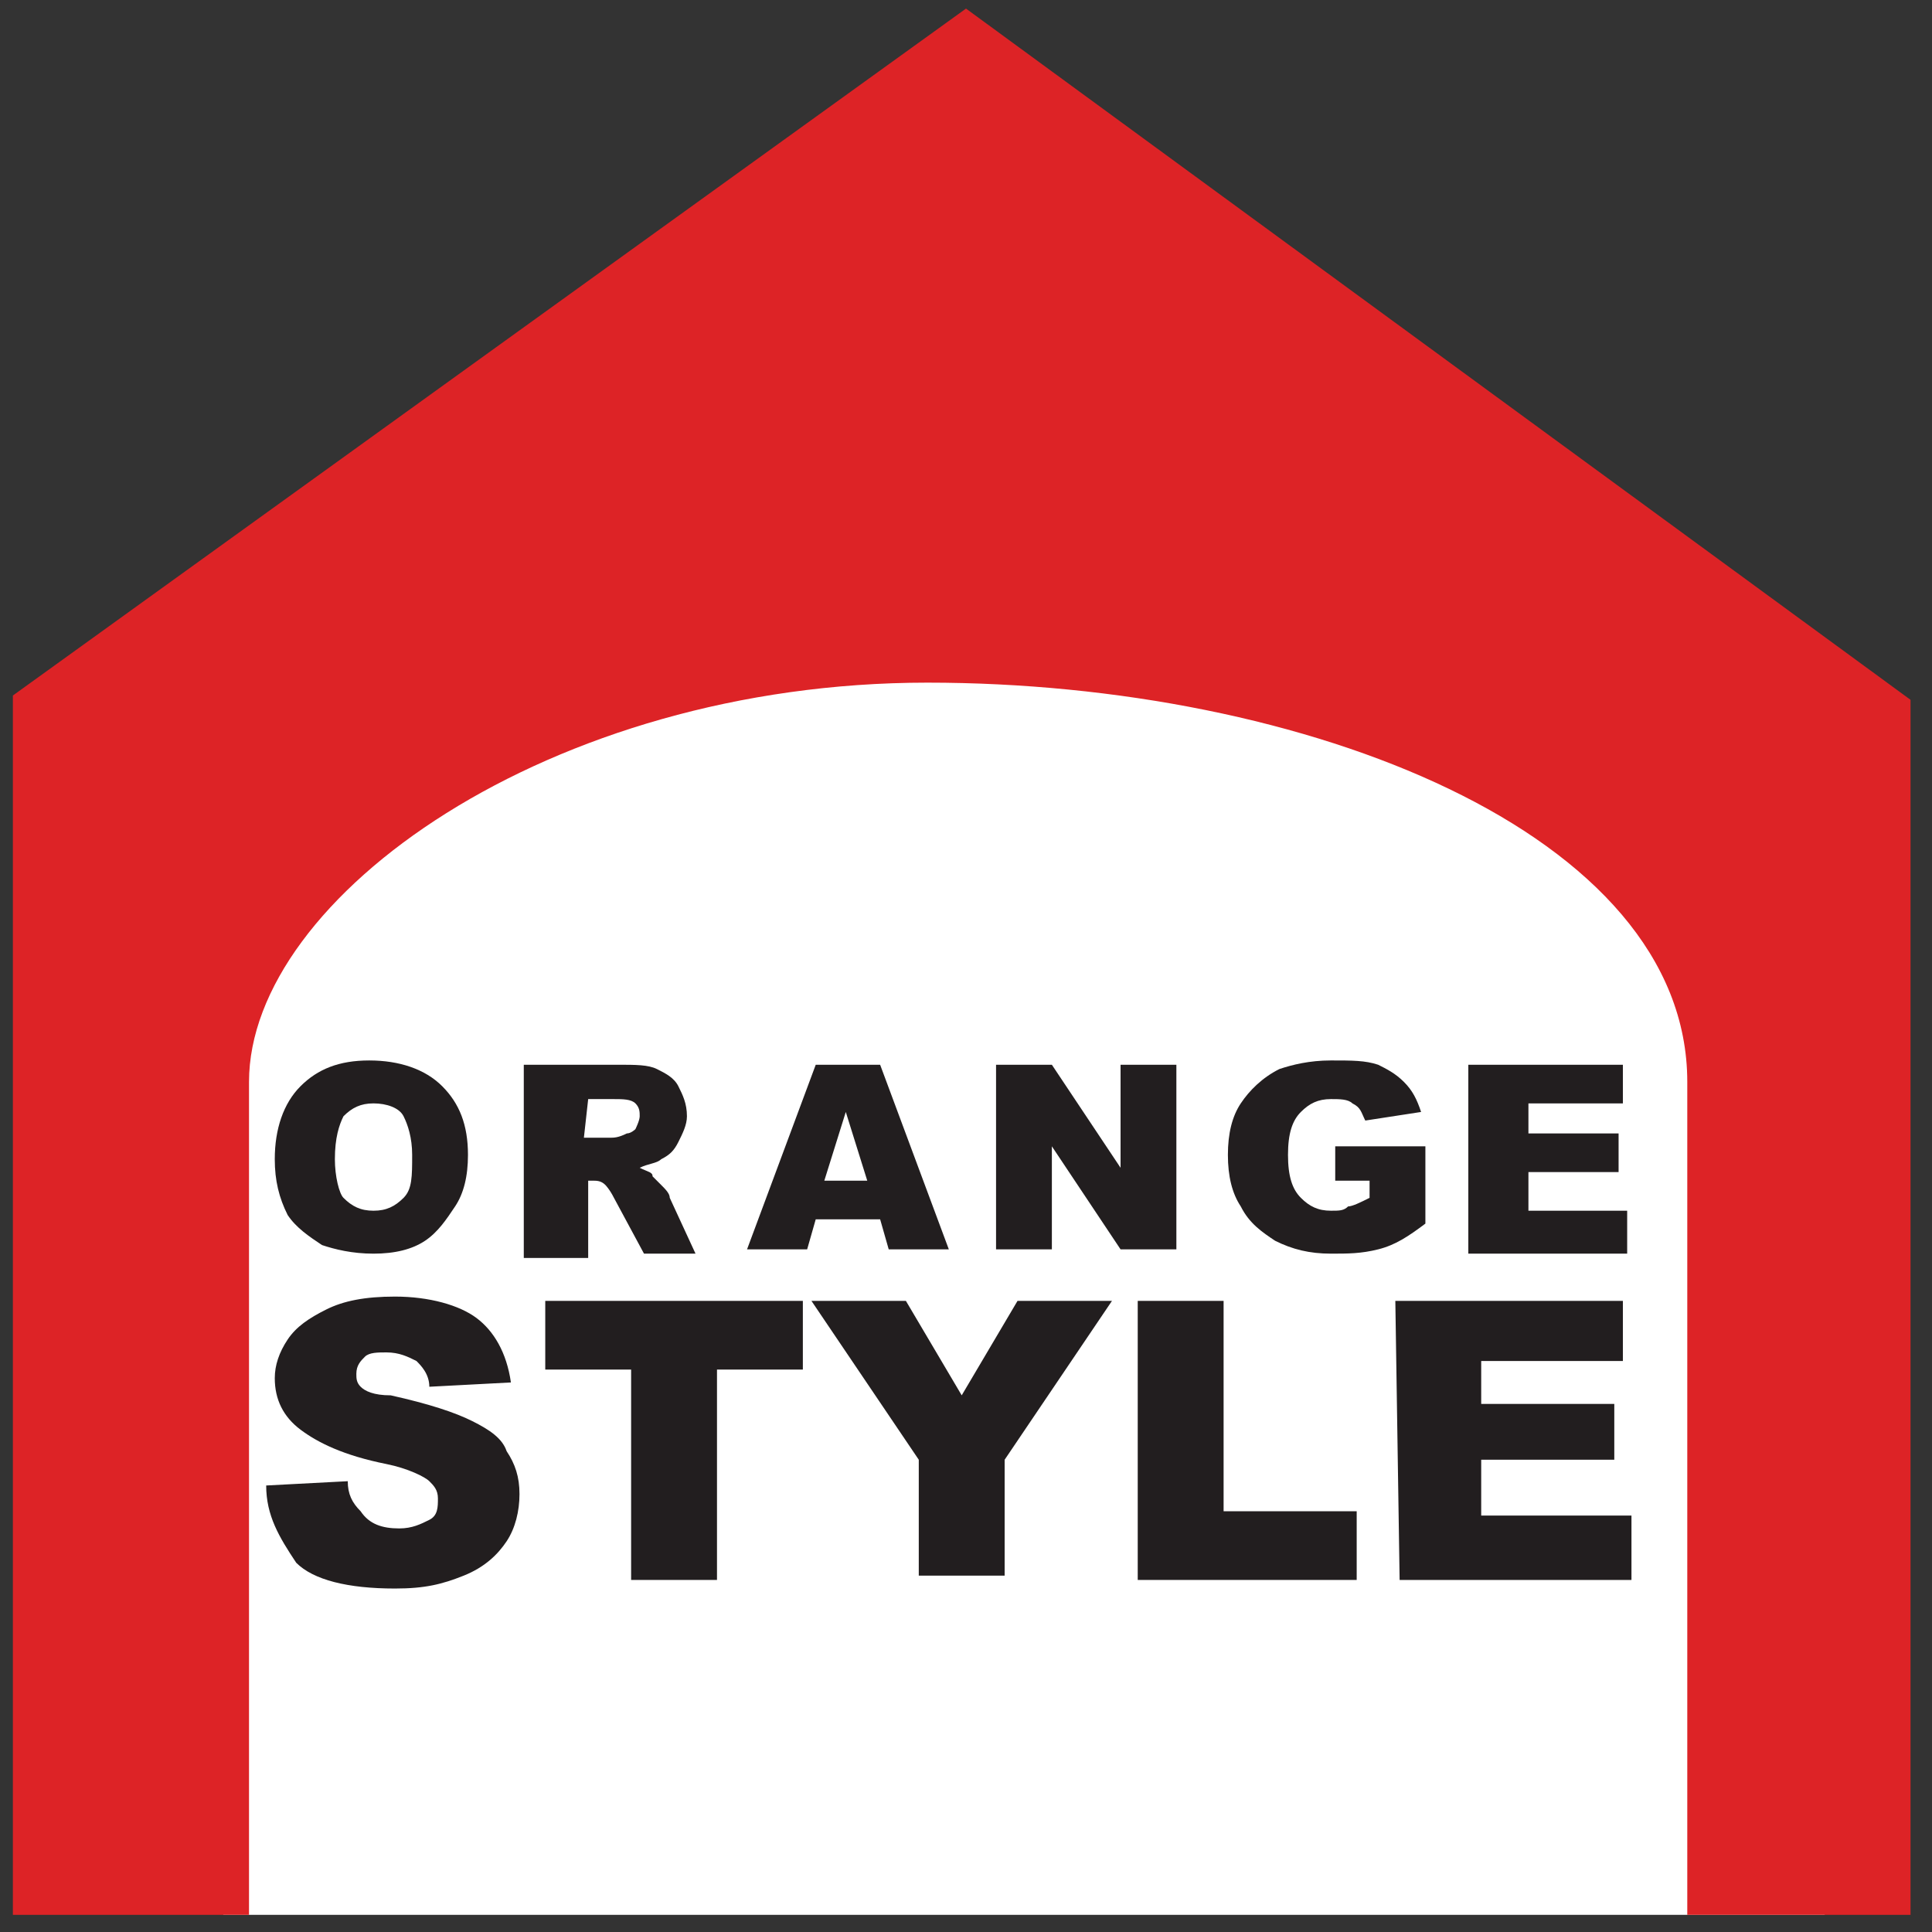
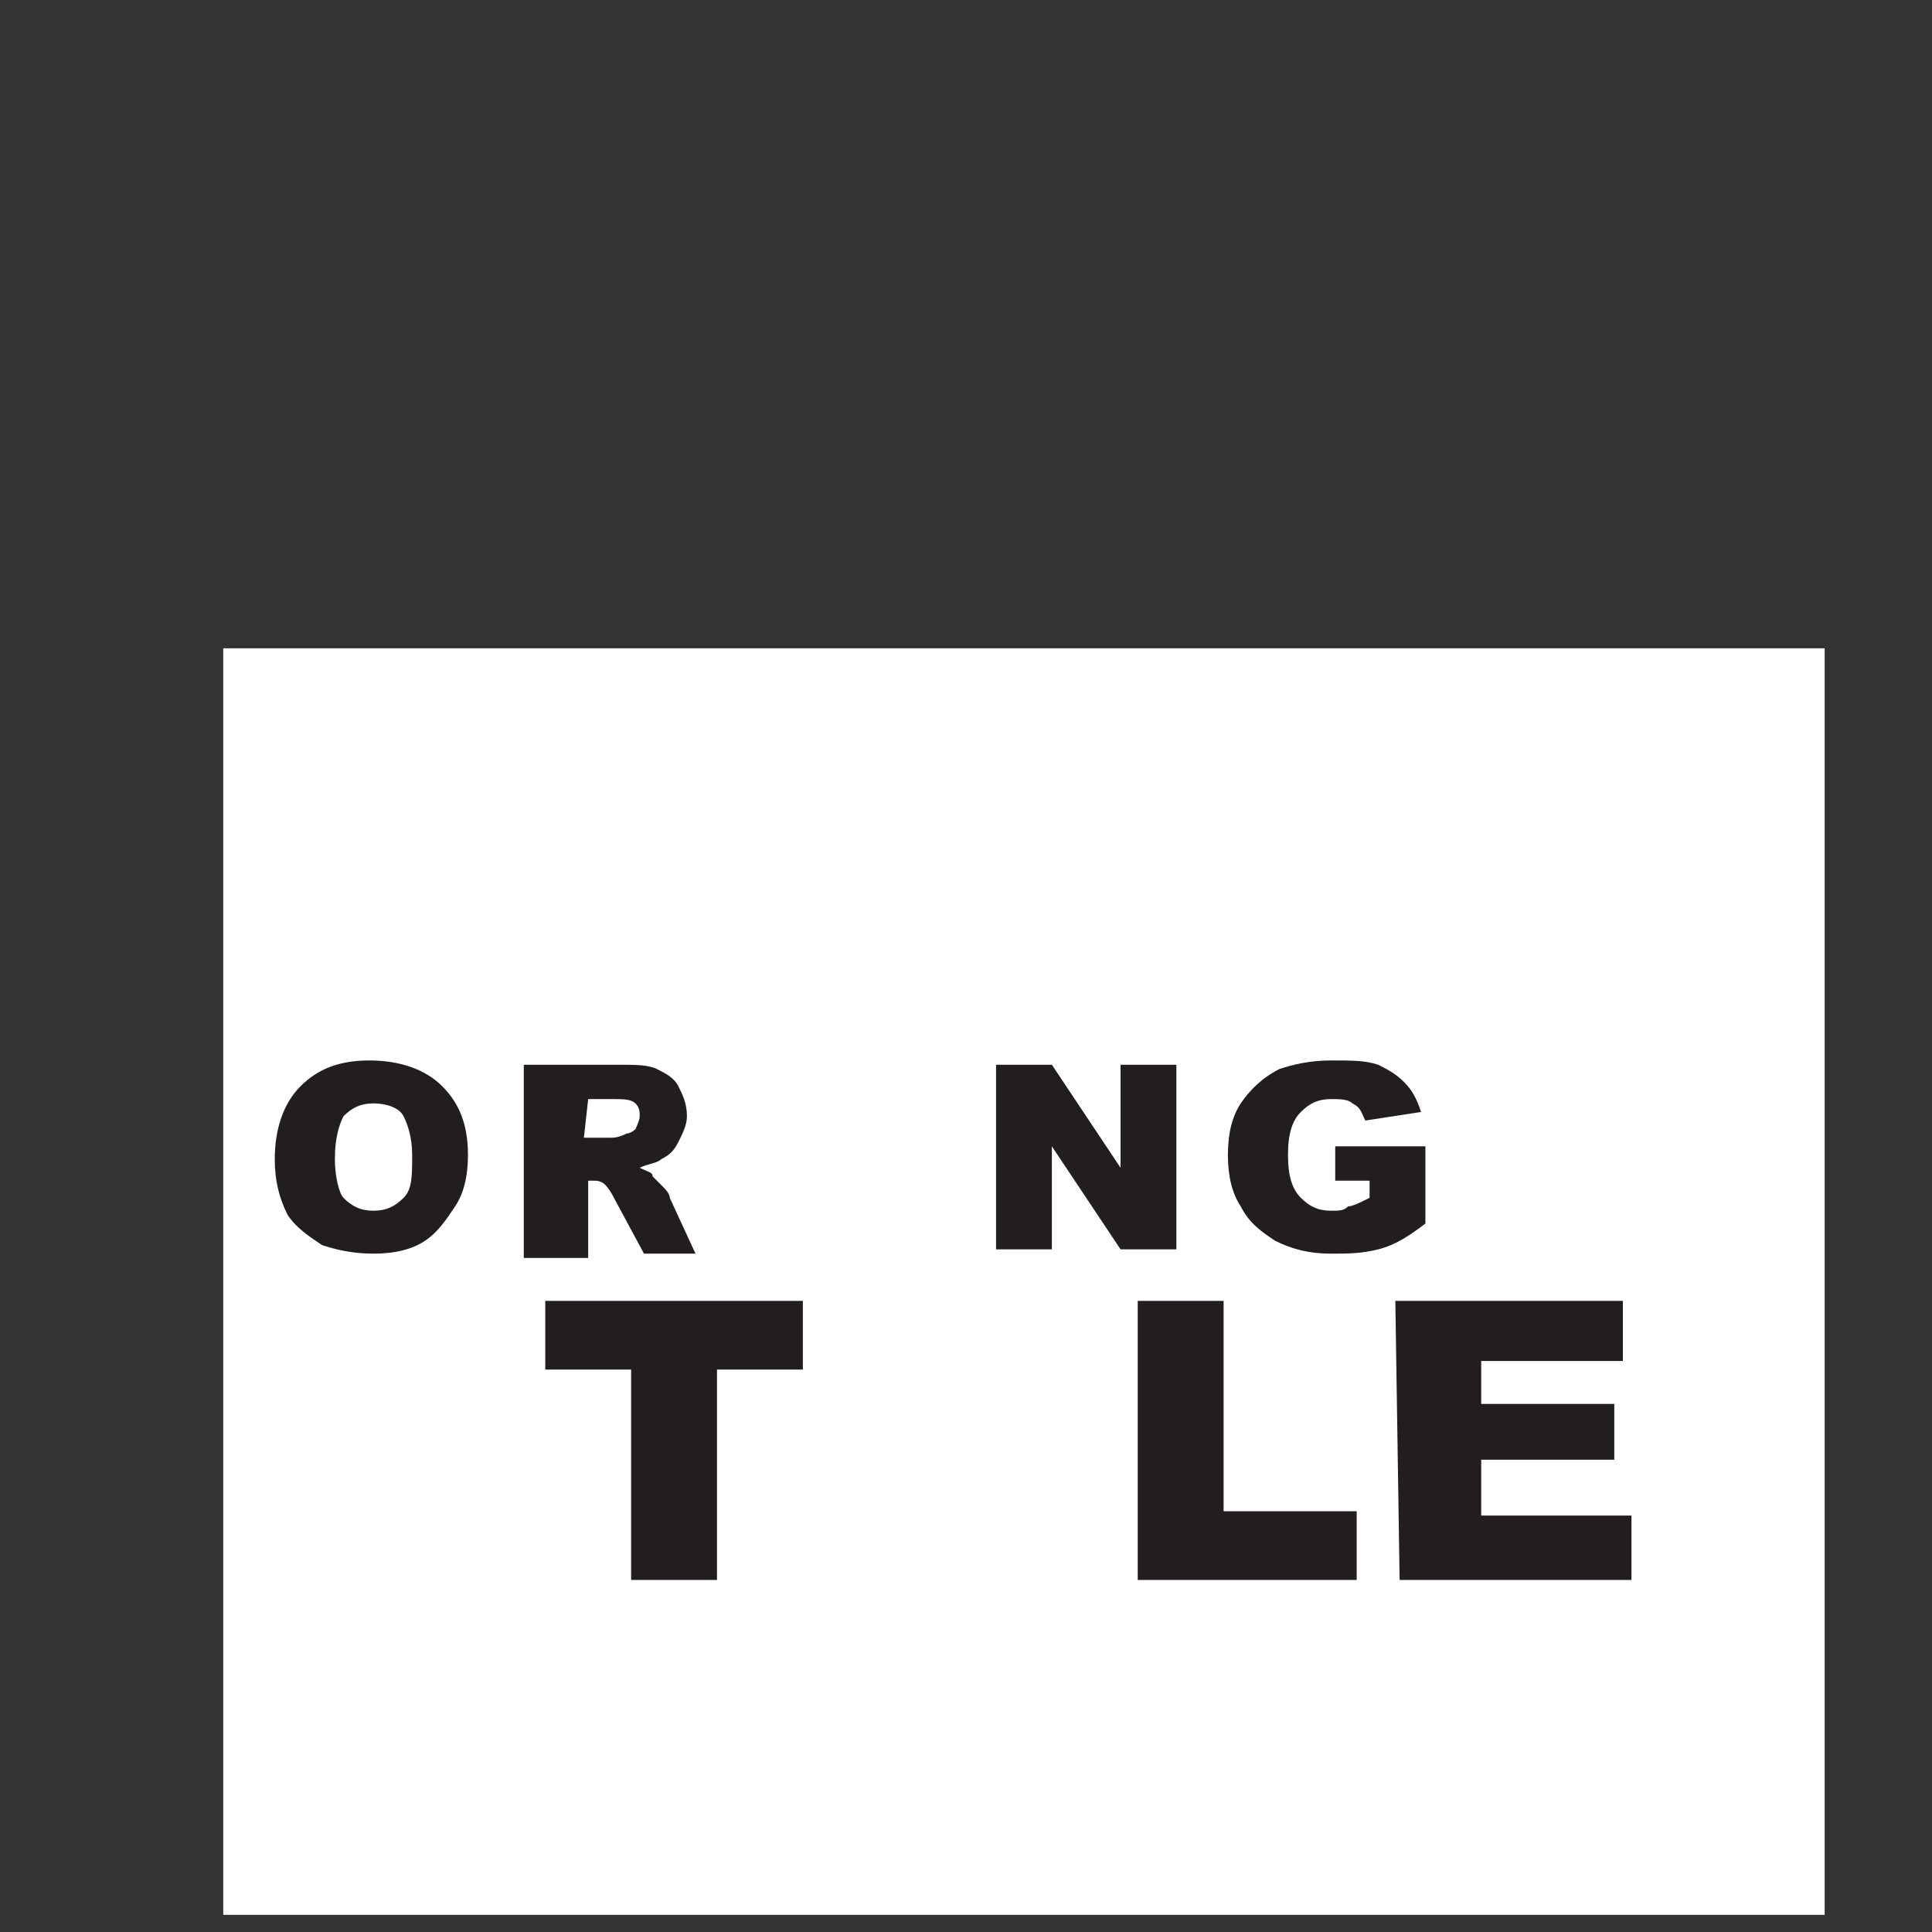
<svg xmlns="http://www.w3.org/2000/svg" version="1.1" id="レイヤー_1" x="0px" y="0px" viewBox="0 0 45 45" style="enable-background:new 0 0 45 45;" xml:space="preserve">
  <rect x="0" y="0" width="45" height="45" fill="#333333" stroke="none" />
  <style type="text/css">
	.st0{fill:#FFFFFF;}
	.st1{enable-background:new    ;}
	.st2{fill:#221E1F;}
	.st3{fill:#DD2326;}
</style>
  <rect x="5.2" y="15.1" class="st0" width="37.3" height="29.5" />
  <g class="st1">
    <path class="st2" d="M6.4,27c0-0.7,0.2-1.3,0.6-1.7s0.9-0.6,1.6-0.6s1.3,0.2,1.7,0.6s0.6,0.9,0.6,1.6c0,0.5-0.1,0.9-0.3,1.2   c-0.2,0.3-0.4,0.6-0.7,0.8c-0.3,0.2-0.7,0.3-1.2,0.3S7.8,29.1,7.5,29c-0.3-0.2-0.6-0.4-0.8-0.7C6.5,27.9,6.4,27.5,6.4,27z M7.8,27   c0,0.4,0.1,0.8,0.2,0.9c0.2,0.2,0.4,0.3,0.7,0.3s0.5-0.1,0.7-0.3s0.2-0.5,0.2-1c0-0.4-0.1-0.7-0.2-0.9S9,25.7,8.7,25.7   S8.2,25.8,8,26C7.9,26.2,7.8,26.5,7.8,27z" />
  </g>
  <g class="st1">
    <path class="st2" d="M12.2,29.1v-4.3h2.2c0.4,0,0.7,0,0.9,0.1s0.4,0.2,0.5,0.4S16,25.7,16,26c0,0.2-0.1,0.4-0.2,0.6   s-0.2,0.3-0.4,0.4c-0.1,0.1-0.3,0.1-0.5,0.2c0.2,0.1,0.3,0.1,0.3,0.2c0,0,0.1,0.1,0.2,0.2c0.1,0.1,0.2,0.2,0.2,0.3l0.6,1.3H15   l-0.7-1.3c-0.1-0.2-0.2-0.3-0.2-0.3c-0.1-0.1-0.2-0.1-0.3-0.1h-0.1v1.8h-1.5V29.1z M13.6,26.5h0.6c0.1,0,0.2,0,0.4-0.1   c0.1,0,0.2-0.1,0.2-0.1s0.1-0.2,0.1-0.3c0-0.1,0-0.2-0.1-0.3c-0.1-0.1-0.3-0.1-0.5-0.1h-0.6L13.6,26.5L13.6,26.5z" />
  </g>
  <g class="st1">
-     <path class="st2" d="M20.5,28.4H19l-0.2,0.7h-1.4l1.6-4.3h1.5l1.6,4.3h-1.4L20.5,28.4z M20.2,27.5l-0.5-1.6l-0.5,1.6H20.2z" />
-   </g>
+     </g>
  <g class="st1">
    <path class="st2" d="M23.2,24.8h1.3l1.6,2.4v-2.4h1.3v4.3h-1.3l-1.6-2.4v2.4h-1.3V24.8z" />
  </g>
  <g class="st1">
    <path class="st2" d="M31.1,27.6v-0.9h2.1v1.8c-0.4,0.3-0.7,0.5-1.1,0.6s-0.7,0.1-1.1,0.1c-0.5,0-0.9-0.1-1.3-0.3   c-0.3-0.2-0.6-0.4-0.8-0.8c-0.2-0.3-0.3-0.7-0.3-1.2s0.1-0.9,0.3-1.2c0.2-0.3,0.5-0.6,0.9-0.8c0.3-0.1,0.7-0.2,1.2-0.2   s0.8,0,1.1,0.1c0.2,0.1,0.4,0.2,0.6,0.4c0.2,0.2,0.3,0.4,0.4,0.7l-1.3,0.2c-0.1-0.2-0.1-0.3-0.3-0.4c-0.1-0.1-0.3-0.1-0.5-0.1   c-0.3,0-0.5,0.1-0.7,0.3s-0.3,0.5-0.3,1s0.1,0.8,0.3,1s0.4,0.3,0.7,0.3c0.2,0,0.3,0,0.4-0.1c0.1,0,0.3-0.1,0.5-0.2v-0.4h-0.8V27.6z   " />
  </g>
  <g class="st1">
-     <path class="st2" d="M34.2,24.8h3.6v0.9h-2.2v0.7h2.1v0.9h-2.1v0.9h2.3v1h-3.7C34.2,29.2,34.2,24.8,34.2,24.8z" />
-   </g>
+     </g>
  <g class="st1">
-     <path class="st2" d="M6.2,34.6l1.9-0.1c0,0.3,0.1,0.5,0.3,0.7c0.2,0.3,0.5,0.4,0.9,0.4c0.3,0,0.5-0.1,0.7-0.2s0.2-0.3,0.2-0.5   s-0.1-0.3-0.2-0.4c-0.1-0.1-0.5-0.3-1-0.4c-1-0.2-1.6-0.5-2-0.8s-0.6-0.7-0.6-1.2c0-0.3,0.1-0.6,0.3-0.9c0.2-0.3,0.5-0.5,0.9-0.7   c0.4-0.2,0.9-0.3,1.6-0.3c0.8,0,1.5,0.2,1.9,0.5s0.7,0.8,0.8,1.5L10,32.3c0-0.3-0.2-0.5-0.3-0.6c-0.2-0.1-0.4-0.2-0.7-0.2   c-0.2,0-0.4,0-0.5,0.1S8.3,31.8,8.3,32c0,0.1,0,0.2,0.1,0.3c0.1,0.1,0.3,0.2,0.7,0.2c0.9,0.2,1.5,0.4,1.9,0.6   c0.4,0.2,0.7,0.4,0.8,0.7c0.2,0.3,0.3,0.6,0.3,1s-0.1,0.8-0.3,1.1s-0.5,0.6-1,0.8S9.9,37,9.2,37c-1.1,0-1.9-0.2-2.3-0.6   C6.5,35.8,6.2,35.3,6.2,34.6z" />
    <path class="st2" d="M12.6,30.3h6.1v1.6h-2v4.9h-2v-4.9h-2v-1.6H12.6z" />
-     <path class="st2" d="M18.9,30.3h2.2l1.3,2.2l1.3-2.2h2.2L23.4,34v2.7h-2V34L18.9,30.3z" />
    <path class="st2" d="M26.5,30.3h2v4.9h3.1v1.6h-5.1V30.3z" />
    <path class="st2" d="M32.5,30.3h5.3v1.4h-3.3v1h3.1V34h-3.1v1.3H38v1.5h-5.4L32.5,30.3L32.5,30.3z" />
  </g>
-   <path class="st3" d="M0.3,44.6V16.2l22.2-16l22,16.1v28.3h-5.2c0,0,0-13.6,0-19.4s-8.9-9.3-17.7-9.3s-15.8,5-15.8,9.3  c0,4.4,0,19.4,0,19.4H0.3" />
</svg>